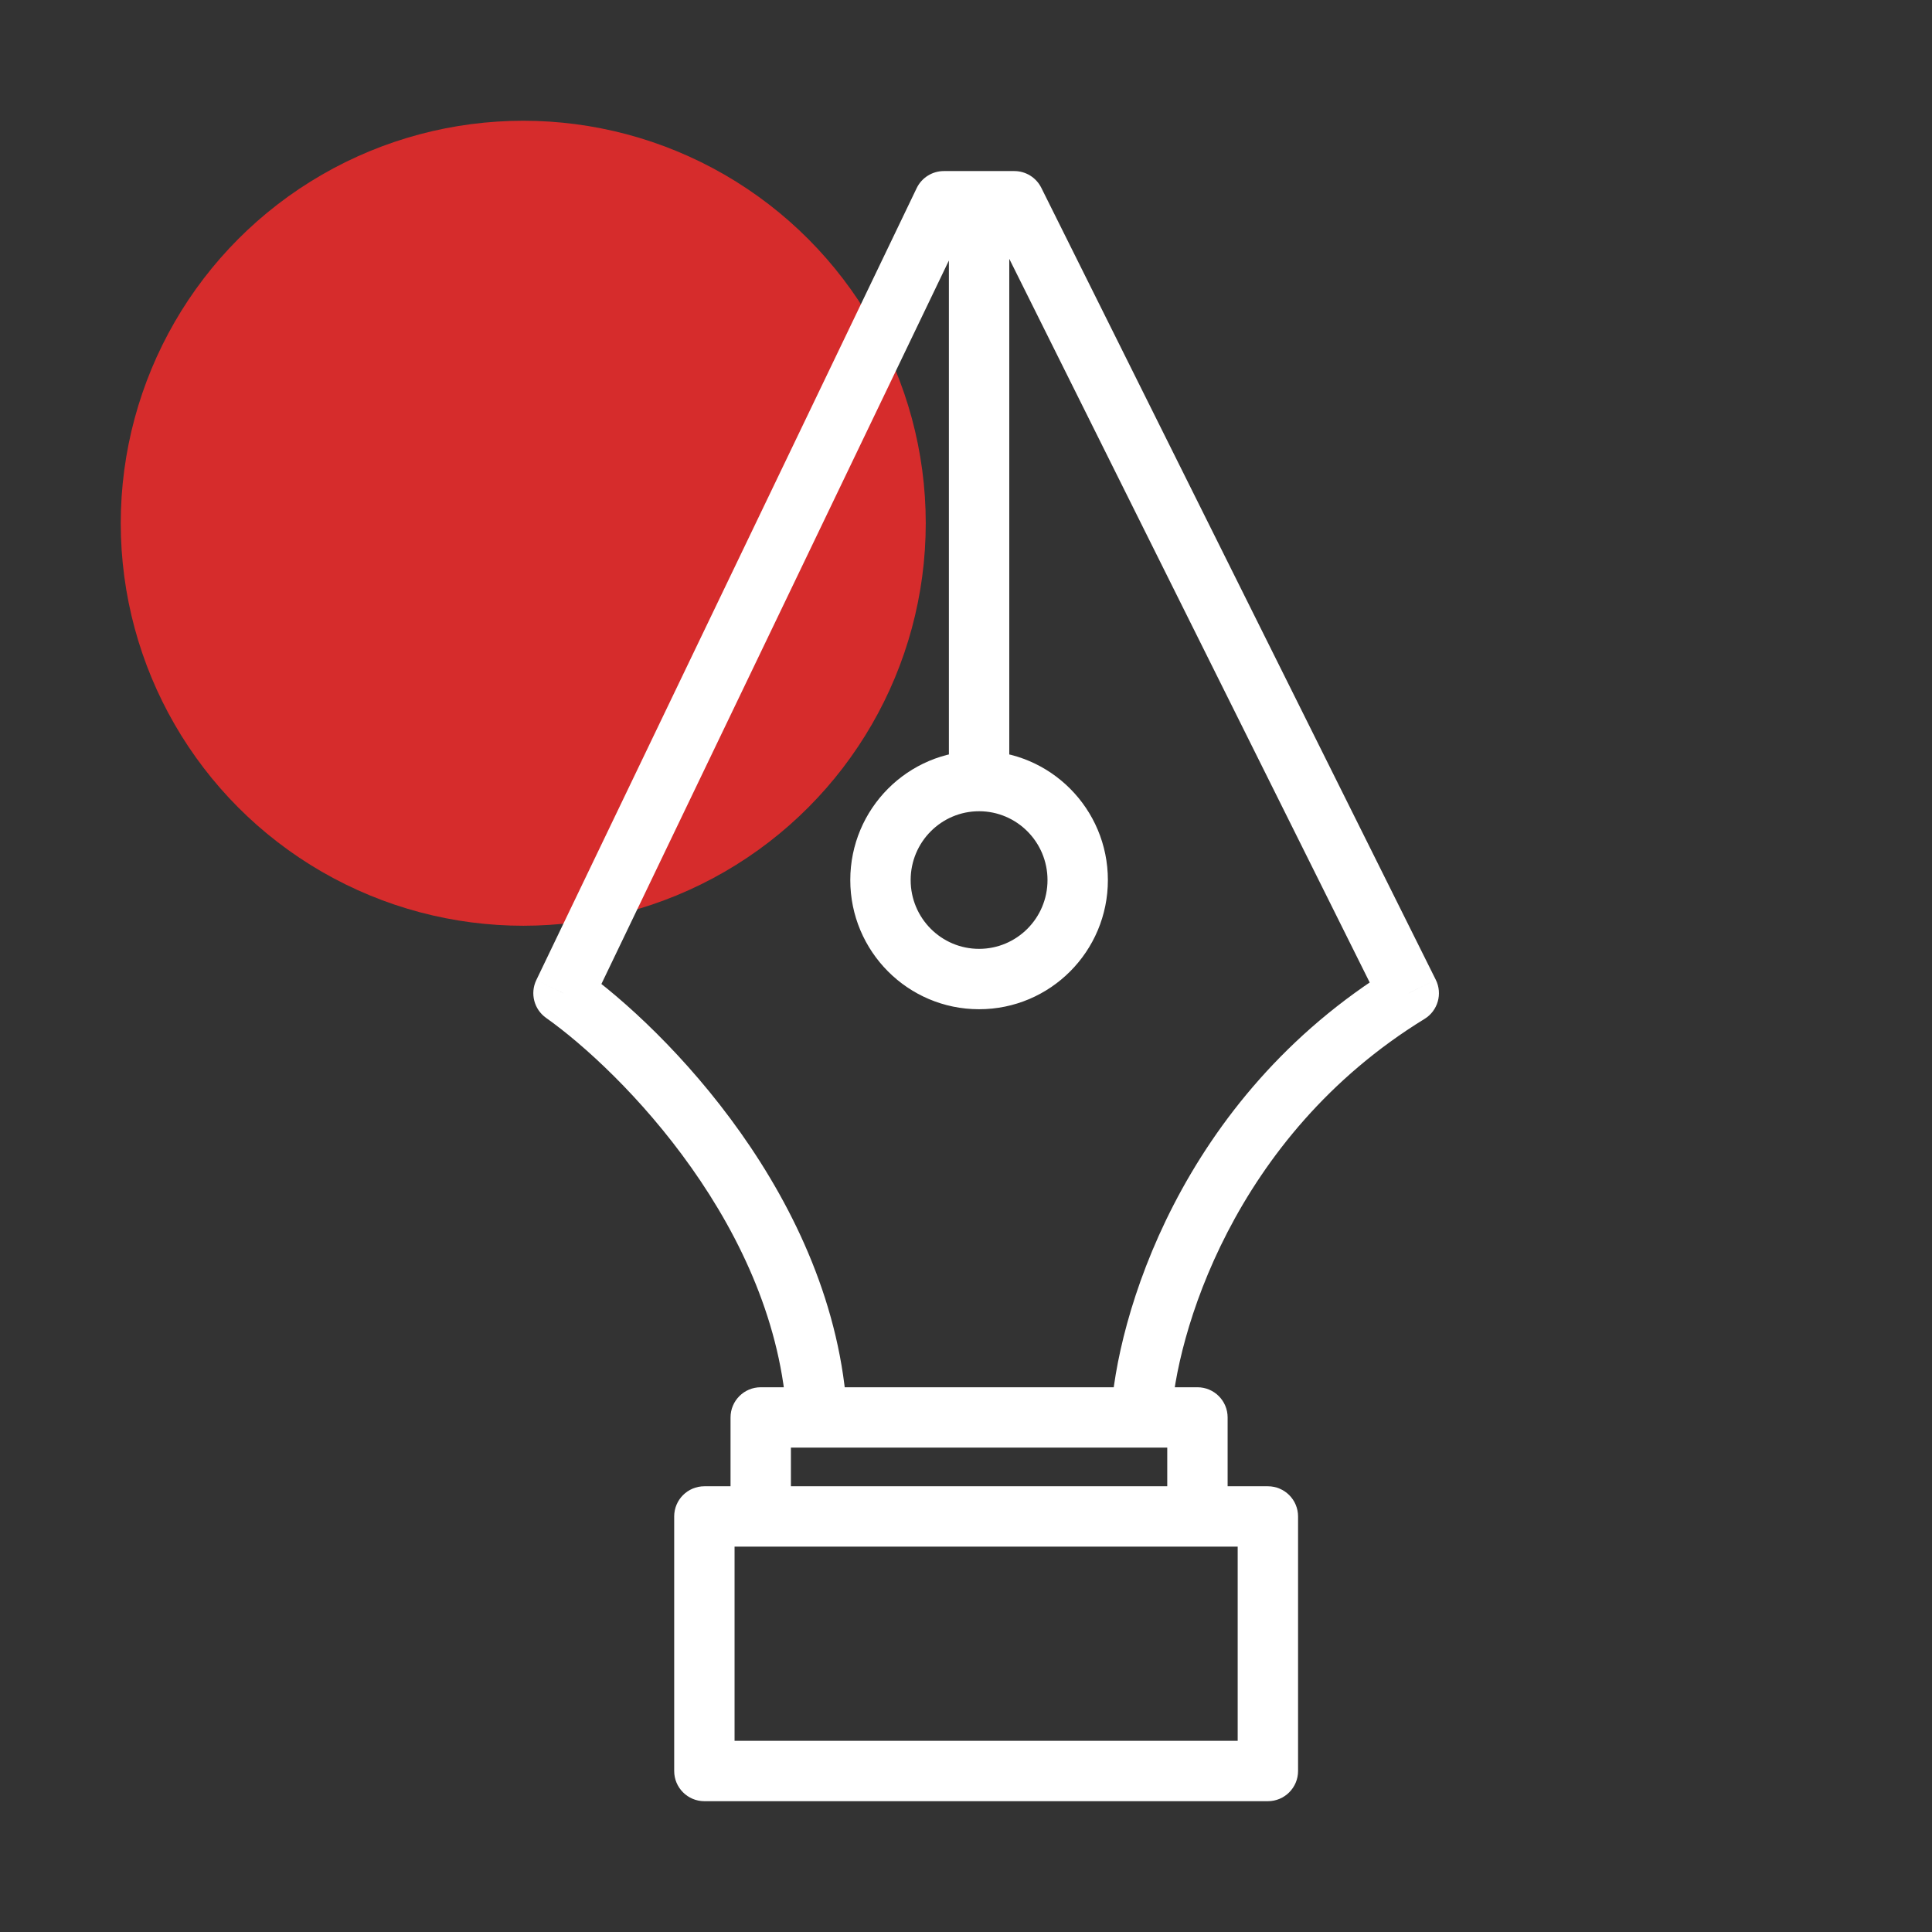
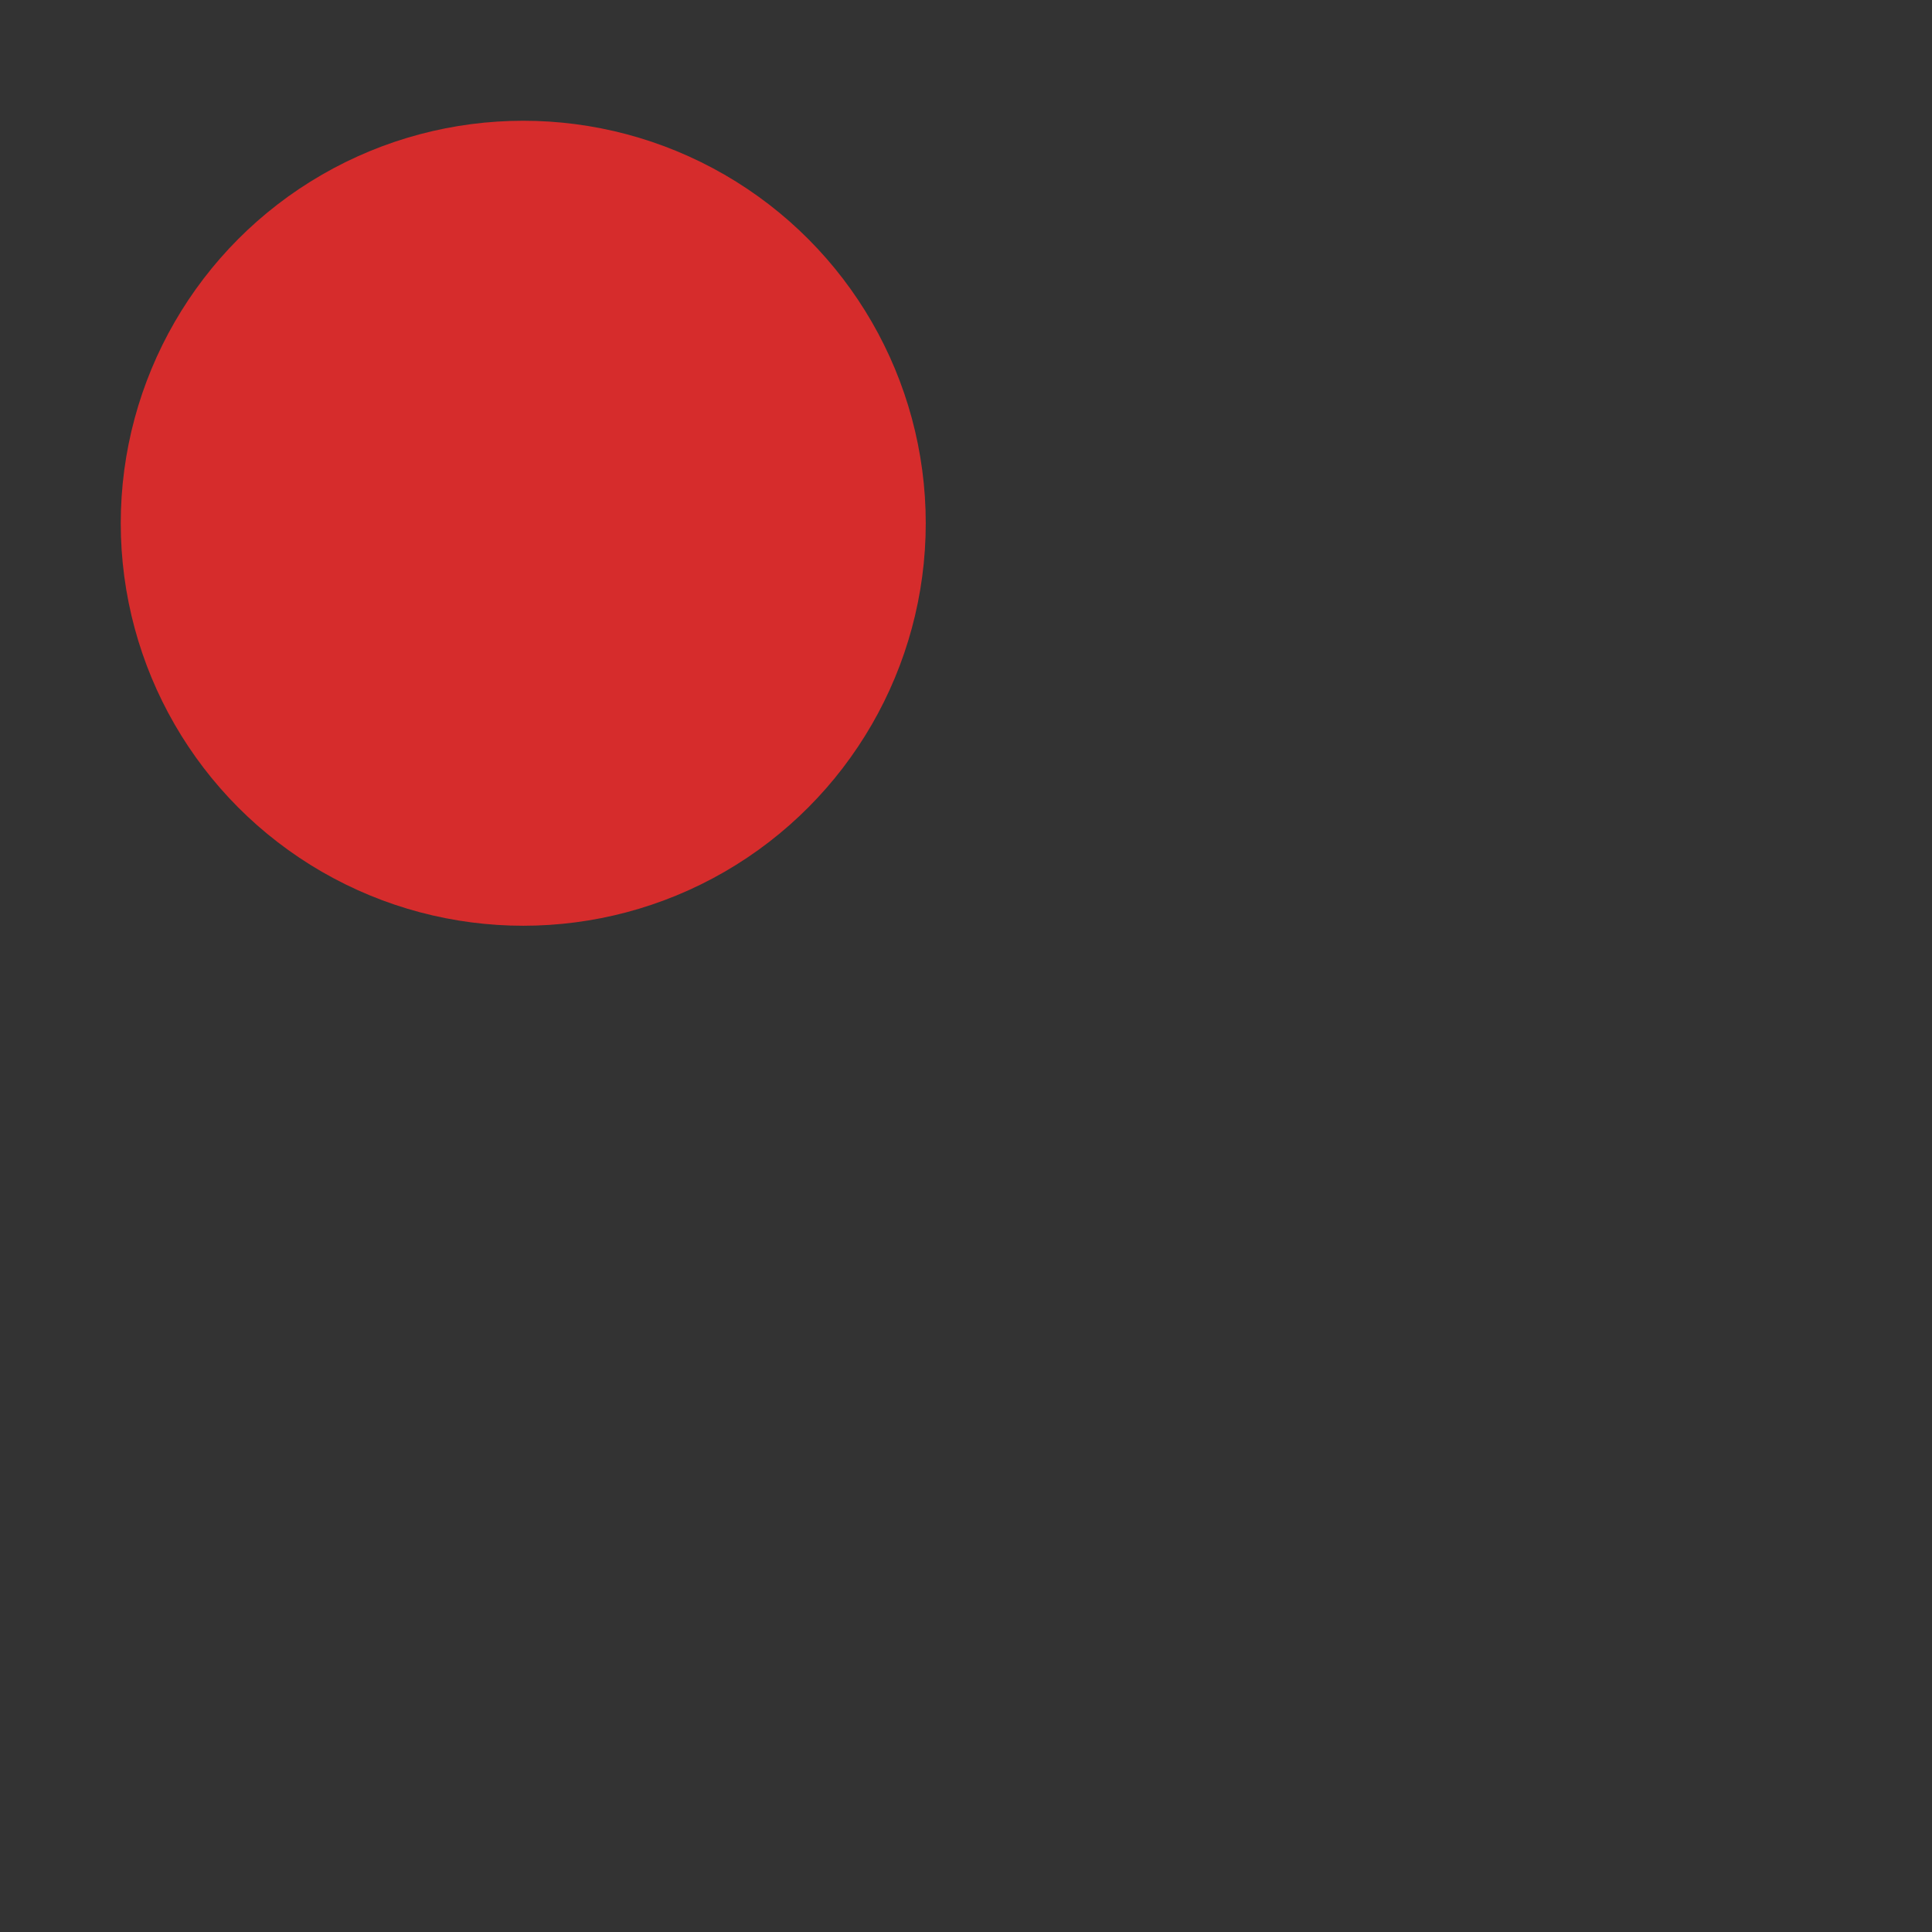
<svg xmlns="http://www.w3.org/2000/svg" width="48" height="48" viewBox="0 0 48 48" fill="none">
  <rect x="0" y="0" width="48" height="48" fill="#333333" stroke="none" />
  <circle cx="13" cy="13" r="10" fill="#D62C2C" />
-   <path d="M23.45 5V4.25C23.162 4.25 22.899 4.415 22.774 4.675L23.45 5ZM14 24.676L13.324 24.351C13.166 24.68 13.268 25.076 13.566 25.288L14 24.676ZM18.9 35.216V34.466C18.486 34.466 18.15 34.802 18.15 35.216H18.9ZM17.5 37.676V36.926C17.086 36.926 16.75 37.261 16.75 37.676H17.5ZM17.5 44H16.75C16.75 44.414 17.086 44.75 17.5 44.75V44ZM31.5 44V44.75C31.914 44.75 32.25 44.414 32.25 44H31.5ZM31.5 37.676H32.25C32.25 37.261 31.914 36.926 31.5 36.926V37.676ZM29.75 35.216H30.5C30.5 34.802 30.164 34.466 29.75 34.466V35.216ZM35 24.676L35.392 25.315C35.723 25.112 35.845 24.689 35.671 24.341L35 24.676ZM25.2 5L25.871 4.666C25.744 4.411 25.485 4.25 25.2 4.25V5ZM22.774 4.675L13.324 24.351L14.676 25L24.126 5.325L22.774 4.675ZM13.566 25.288C14.491 25.943 15.935 27.253 17.176 29.009C18.418 30.764 19.421 32.914 19.551 35.258L21.049 35.175C20.899 32.459 19.744 30.041 18.401 28.143C17.058 26.244 15.492 24.814 14.434 24.064L13.566 25.288ZM20.3 34.466H18.9V35.966H20.3V34.466ZM18.15 35.216V37.676H19.65V35.216H18.15ZM18.9 36.926H17.5V38.426H18.9V36.926ZM16.75 37.676V44H18.25V37.676H16.75ZM17.5 44.75H31.5V43.25H17.5V44.75ZM32.25 44V37.676H30.75V44H32.25ZM31.5 36.926H29.75V38.426H31.5V36.926ZM29.75 36.926H18.9V38.426H29.75V36.926ZM30.5 37.676V35.216H29V37.676H30.5ZM29.75 34.466H28.35V35.966H29.75V34.466ZM28.35 34.466H20.3V35.966H28.35V34.466ZM29.099 35.255C29.206 33.206 30.617 28.245 35.392 25.315L34.608 24.036C29.303 27.291 27.727 32.776 27.601 35.177L29.099 35.255ZM35.671 24.341L25.871 4.666L24.529 5.334L34.329 25.01L35.671 24.341ZM23.45 5.75H24.325V4.25H23.45V5.75ZM24.325 5.75H25.2V4.25H24.325V5.75ZM23.575 5V19.405H25.075V5H23.575ZM26.025 21.865C26.025 22.812 25.261 23.574 24.325 23.574V25.074C26.095 25.074 27.525 23.635 27.525 21.865H26.025ZM24.325 23.574C23.389 23.574 22.625 22.812 22.625 21.865H21.125C21.125 23.635 22.555 25.074 24.325 25.074V23.574ZM22.625 21.865C22.625 20.918 23.389 20.155 24.325 20.155V18.655C22.555 18.655 21.125 20.095 21.125 21.865H22.625ZM24.325 20.155C25.261 20.155 26.025 20.918 26.025 21.865H27.525C27.525 20.095 26.095 18.655 24.325 18.655V20.155Z" fill="white" />
</svg>